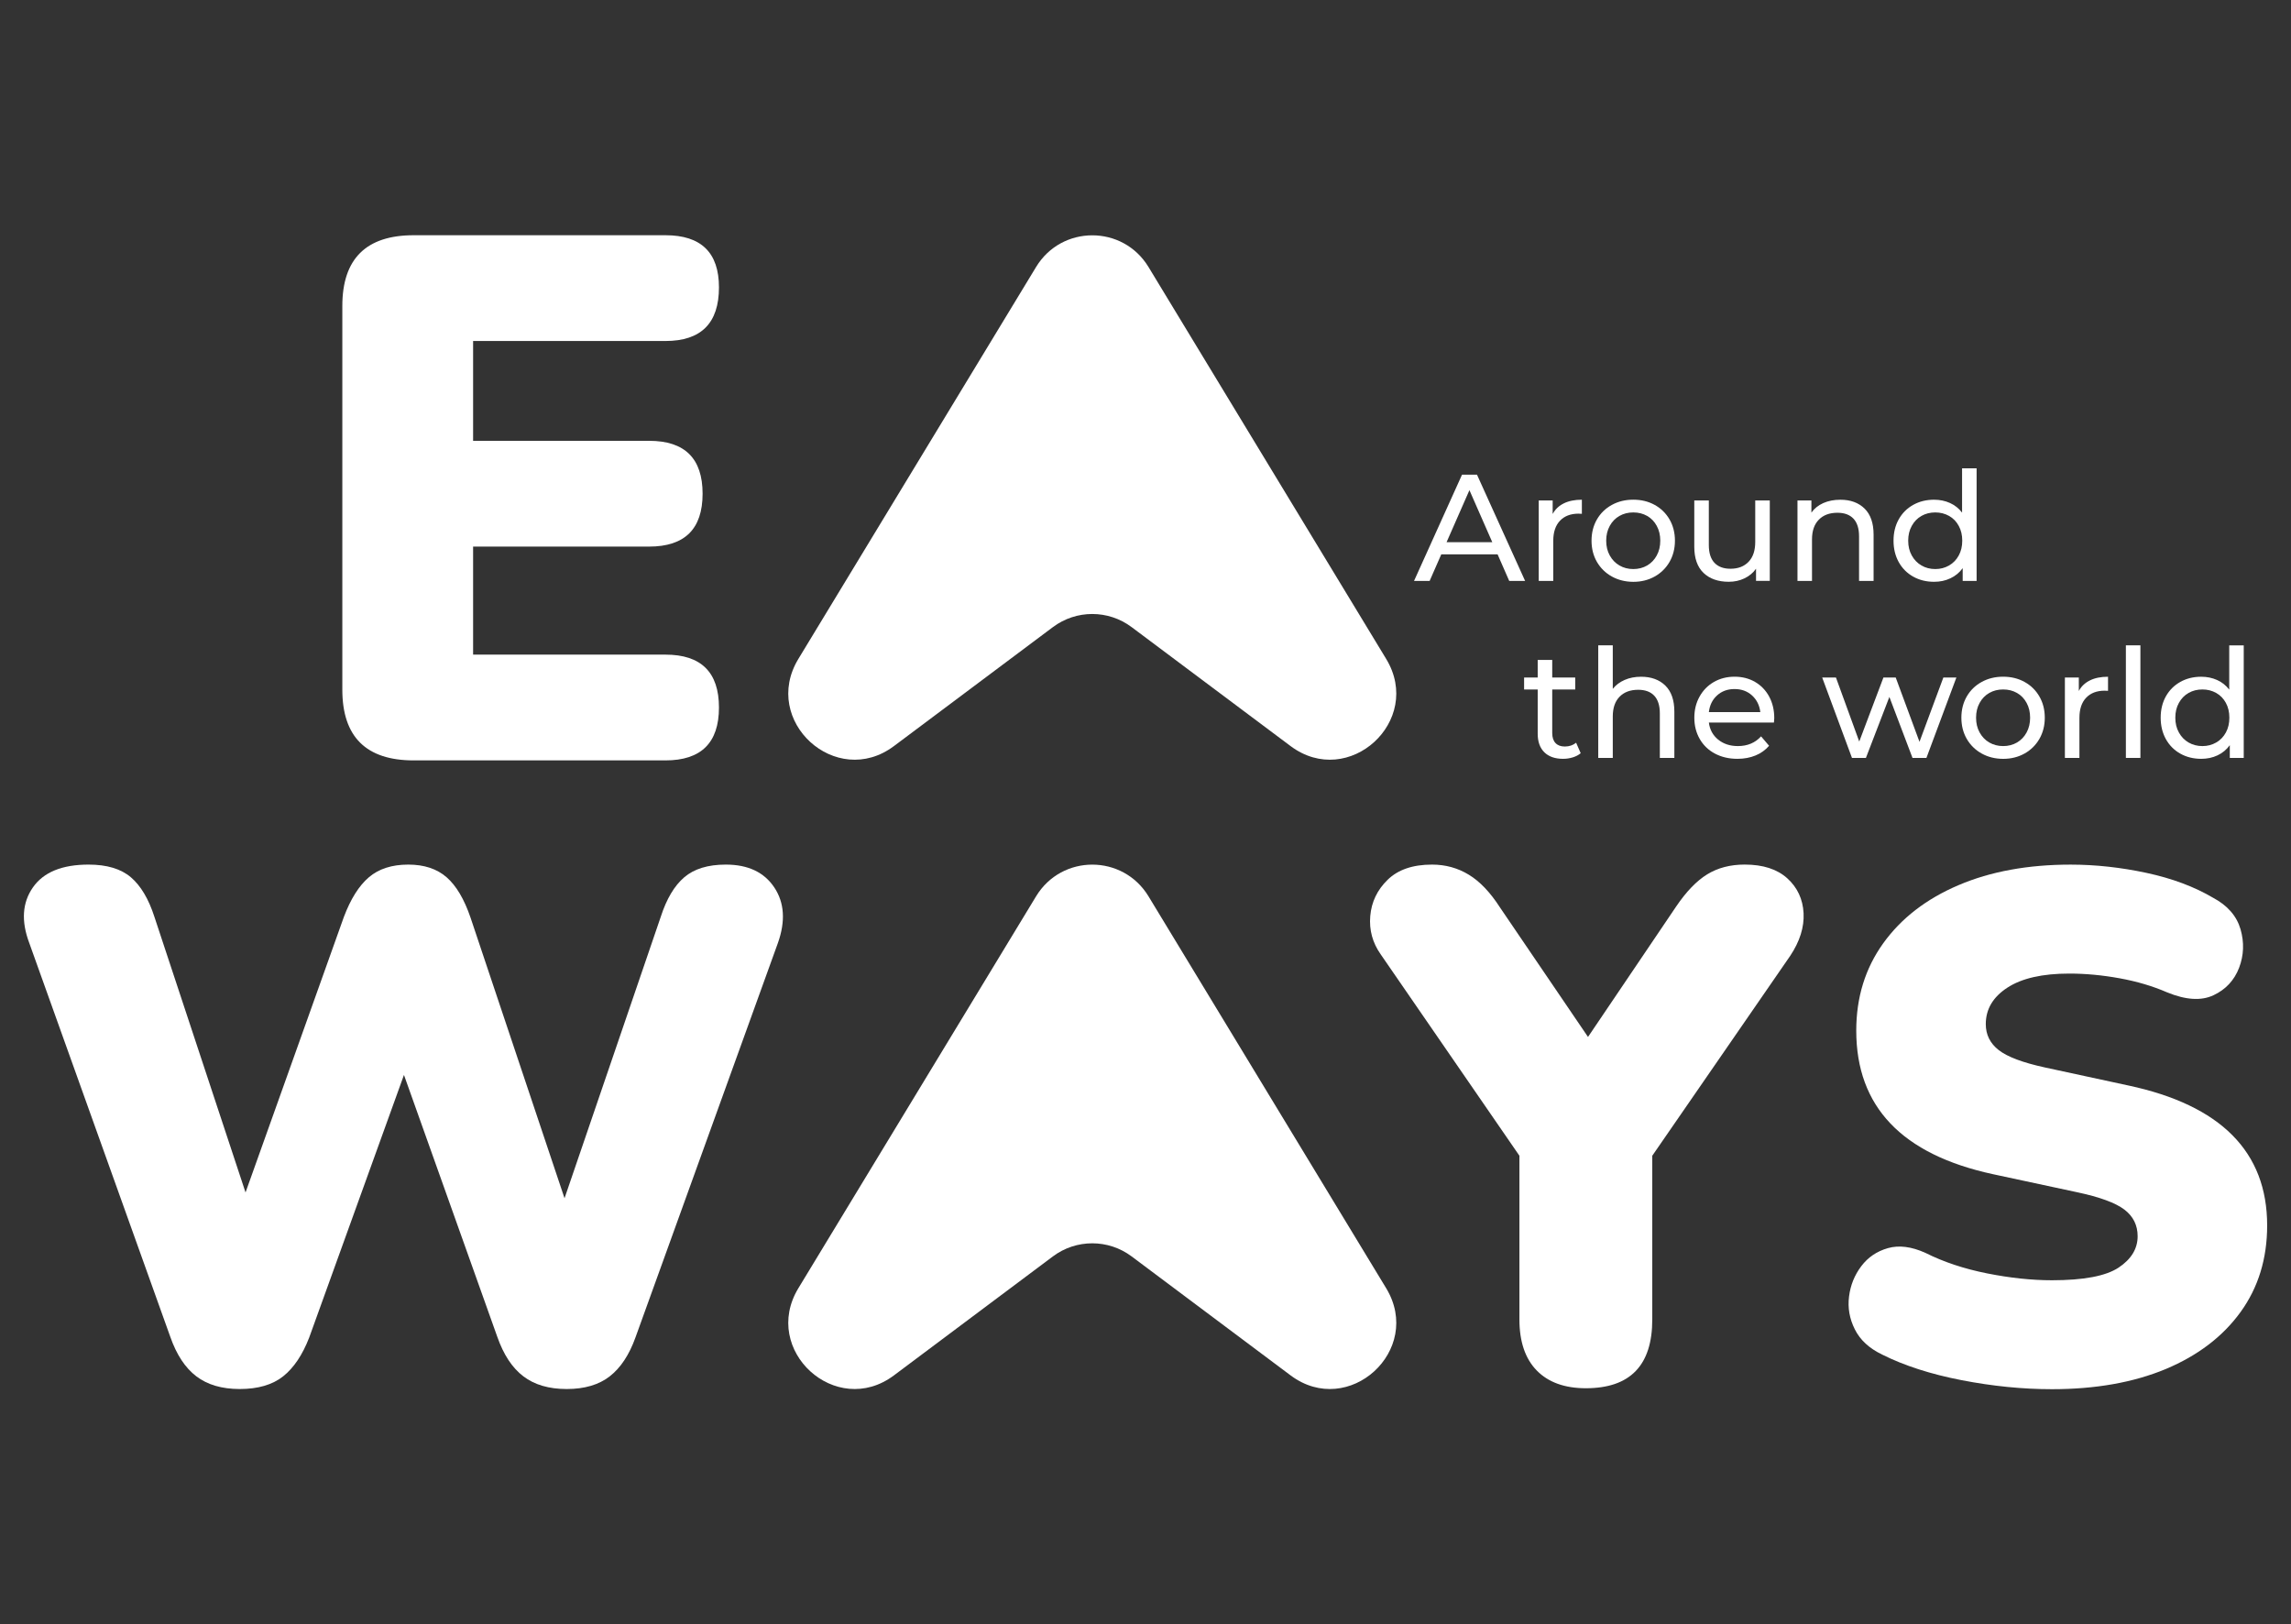
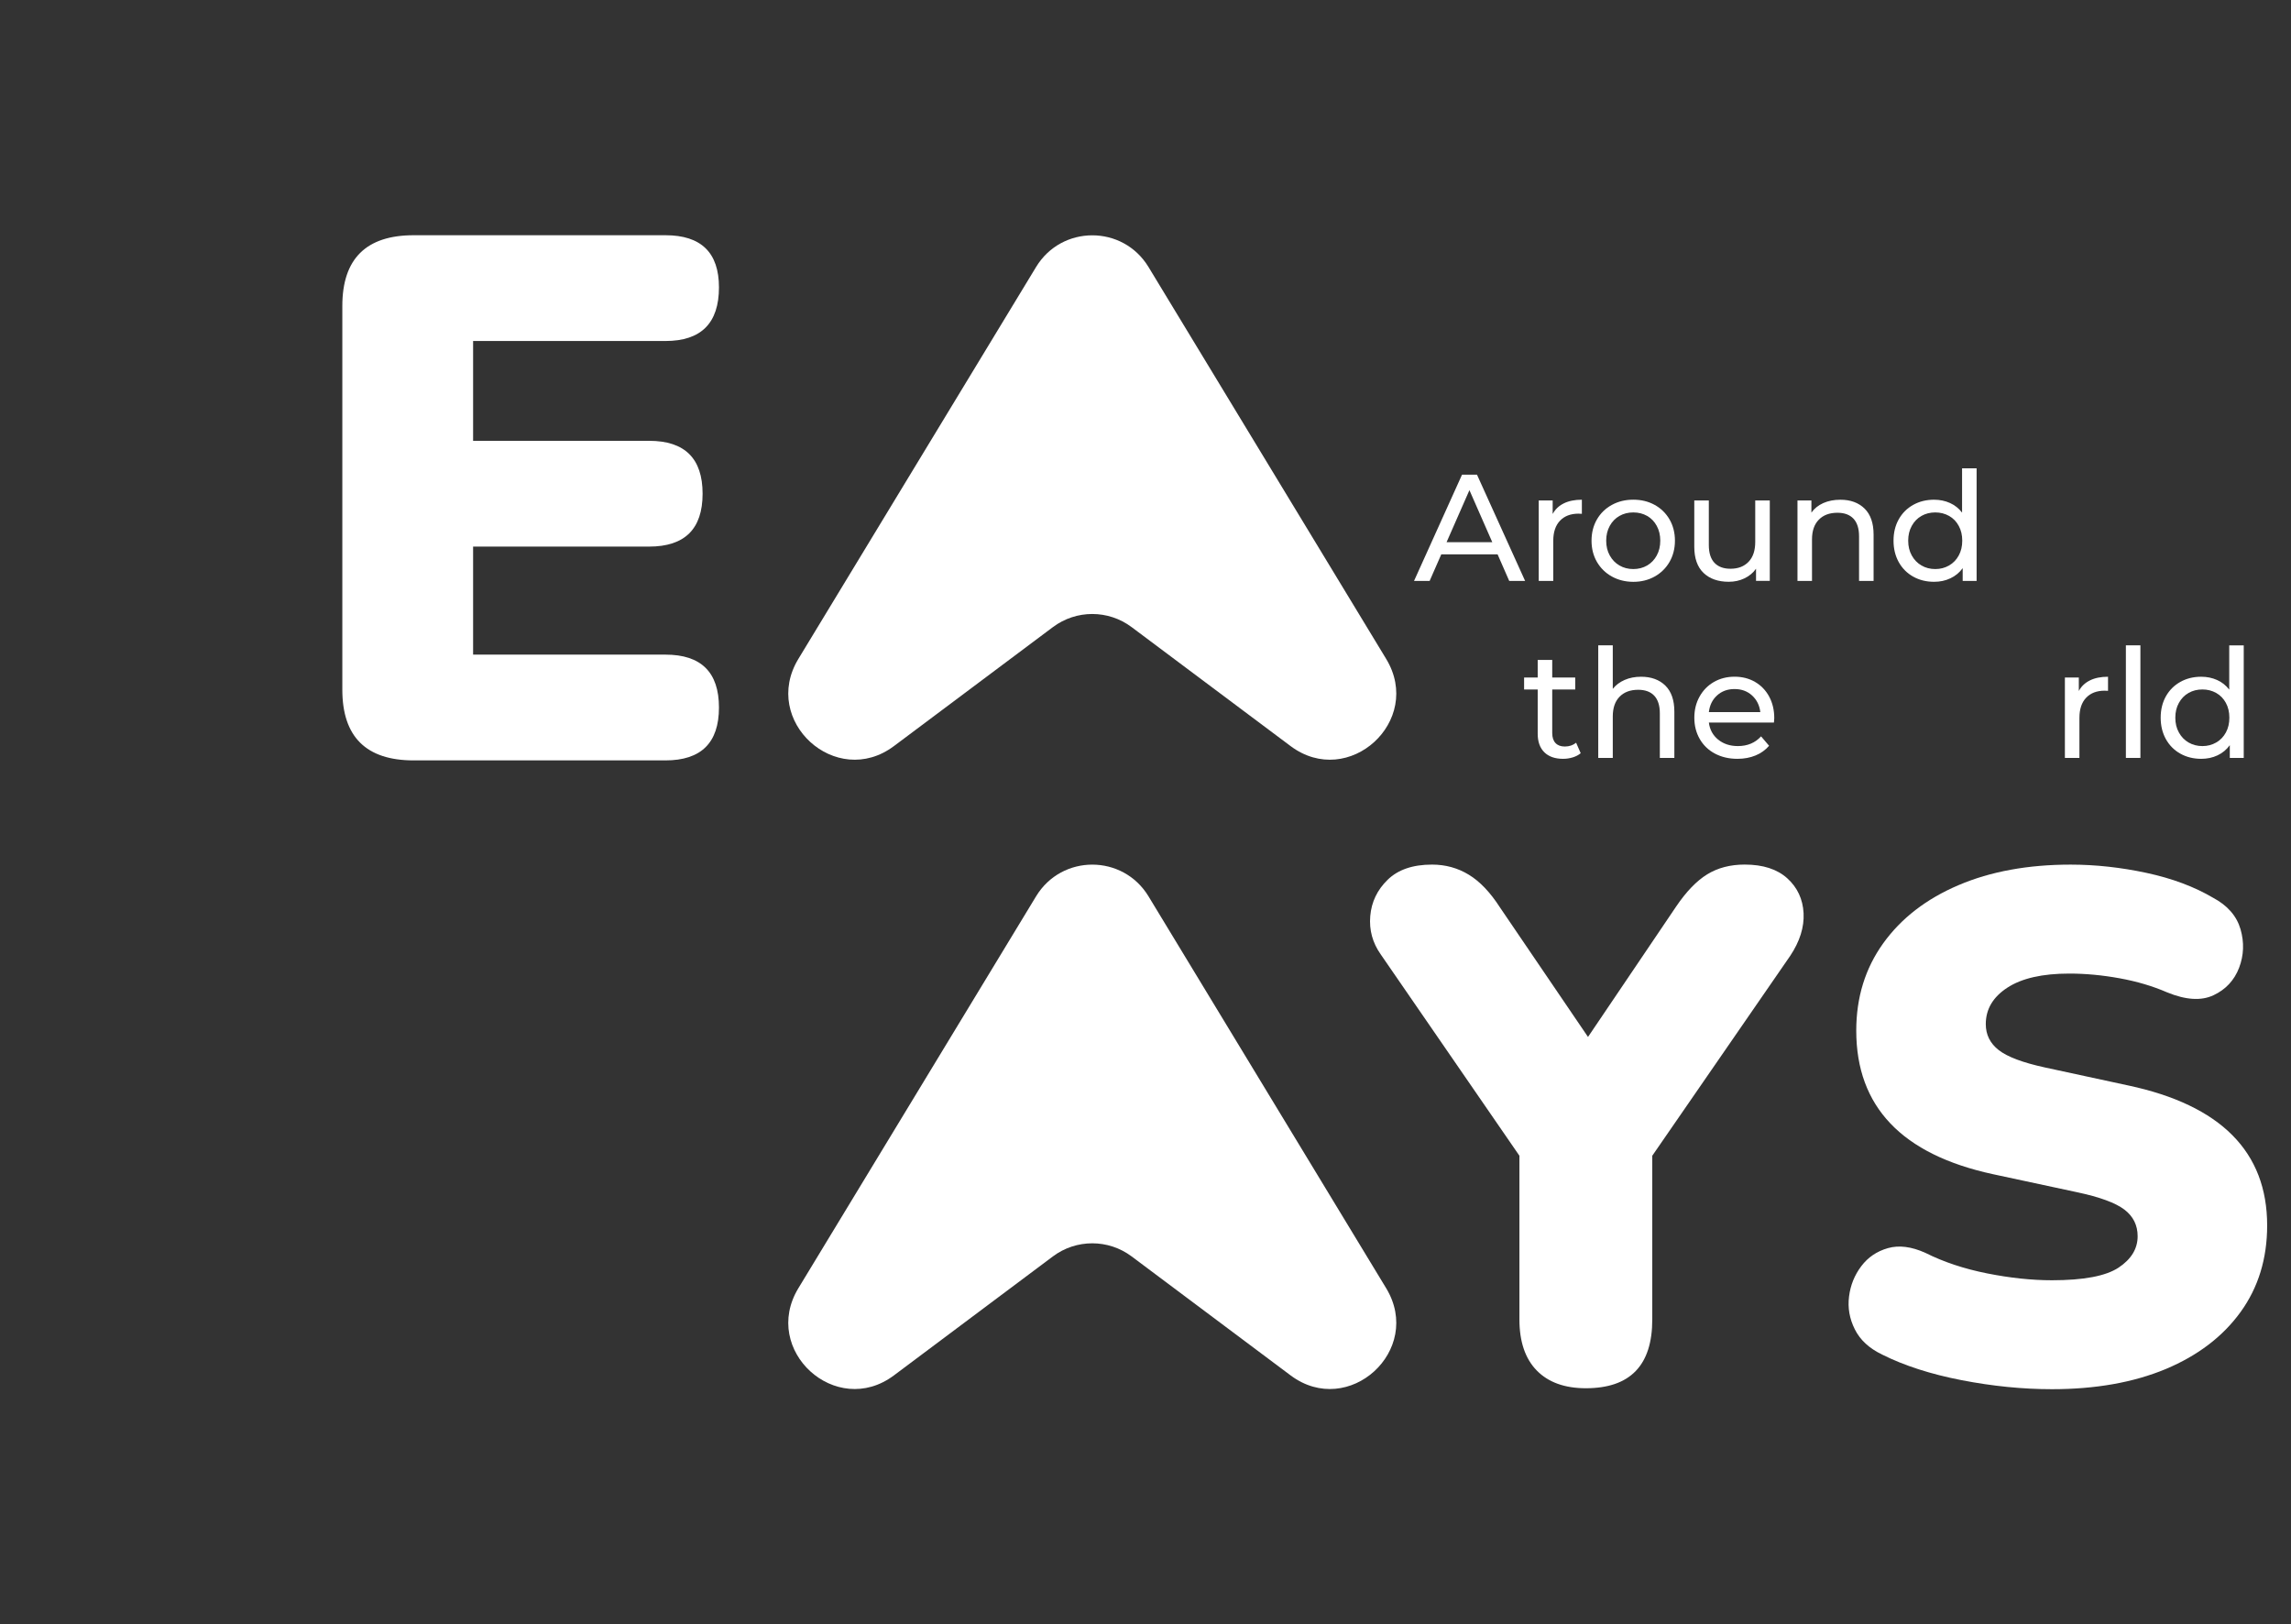
<svg xmlns="http://www.w3.org/2000/svg" width="189" height="134" viewBox="0 0 189 134" fill="none">
  <rect x="0" y="0" width="189" height="134" fill="#333333" stroke="none" />
  <path d="M123.546 45.728H118.901L117.941 47.918H116.654L120.612 39.157H121.847L125.816 47.918H124.505L123.546 45.728ZM123.109 44.726L121.223 40.433L119.337 44.726H123.109Z" fill="white" />
  <path d="M129.013 41.521C129.419 41.32 129.915 41.221 130.499 41.221V42.385C130.432 42.376 130.342 42.371 130.225 42.371C129.574 42.371 129.064 42.565 128.694 42.955C128.324 43.342 128.139 43.895 128.139 44.614V47.918H126.941V41.284H128.09V42.398C128.297 42.014 128.604 41.721 129.013 41.521Z" fill="white" />
  <path d="M132.971 47.556C132.445 47.263 132.037 46.86 131.738 46.347C131.444 45.834 131.296 45.251 131.296 44.6C131.296 43.95 131.444 43.367 131.738 42.853C132.034 42.34 132.445 41.939 132.971 41.651C133.494 41.363 134.084 41.219 134.742 41.219C135.4 41.219 135.988 41.363 136.509 41.651C137.029 41.939 137.438 42.34 137.734 42.853C138.028 43.364 138.177 43.95 138.177 44.6C138.177 45.251 138.028 45.831 137.734 46.347C137.438 46.86 137.029 47.263 136.509 47.556C135.988 47.846 135.402 47.995 134.742 47.995C134.084 47.992 133.496 47.846 132.971 47.556ZM135.885 46.646C136.221 46.45 136.486 46.173 136.677 45.82C136.87 45.467 136.967 45.059 136.967 44.6C136.967 44.141 136.87 43.733 136.677 43.38C136.486 43.027 136.224 42.75 135.885 42.558C135.548 42.367 135.166 42.27 134.742 42.27C134.318 42.27 133.938 42.365 133.599 42.558C133.262 42.75 132.995 43.024 132.8 43.38C132.605 43.733 132.506 44.141 132.506 44.6C132.506 45.059 132.602 45.467 132.8 45.82C132.995 46.173 133.262 46.45 133.599 46.646C133.936 46.842 134.318 46.941 134.742 46.941C135.166 46.941 135.548 46.842 135.885 46.646Z" fill="white" />
  <path d="M146.002 41.282V47.916H144.867V46.914C144.624 47.256 144.305 47.522 143.912 47.709C143.515 47.898 143.084 47.99 142.619 47.99C141.737 47.99 141.043 47.745 140.534 47.258C140.026 46.77 139.773 46.05 139.773 45.1V41.282H140.972V44.962C140.972 45.606 141.126 46.093 141.432 46.421C141.742 46.75 142.182 46.916 142.756 46.916C143.387 46.916 143.888 46.725 144.254 46.34C144.62 45.955 144.801 45.413 144.801 44.713V41.282H146.002Z" fill="white" />
  <path d="M153.822 41.953C154.318 42.441 154.565 43.157 154.565 44.1V47.918H153.366V44.237C153.366 43.596 153.211 43.112 152.906 42.786C152.598 42.459 152.156 42.297 151.581 42.297C150.932 42.297 150.421 42.486 150.048 42.867C149.673 43.247 149.484 43.79 149.484 44.499V47.918H148.286V41.284H149.435V42.286C149.675 41.944 150.001 41.683 150.414 41.498C150.827 41.316 151.294 41.223 151.817 41.223C152.659 41.221 153.326 41.467 153.822 41.953Z" fill="white" />
  <path d="M163.064 38.63V47.918H161.915V46.867C161.65 47.234 161.311 47.513 160.902 47.704C160.496 47.898 160.047 47.992 159.555 47.992C158.913 47.992 158.341 47.85 157.833 47.567C157.326 47.283 156.929 46.885 156.641 46.371C156.356 45.858 156.21 45.268 156.21 44.6C156.21 43.931 156.356 43.344 156.641 42.835C156.929 42.324 157.326 41.93 157.833 41.647C158.341 41.363 158.915 41.221 159.555 41.221C160.029 41.221 160.465 41.311 160.866 41.491C161.266 41.671 161.598 41.935 161.865 42.286V38.632H163.064V38.63ZM160.792 46.646C161.133 46.45 161.401 46.173 161.591 45.82C161.785 45.467 161.879 45.059 161.879 44.6C161.879 44.141 161.785 43.733 161.591 43.38C161.401 43.026 161.133 42.749 160.792 42.558C160.451 42.367 160.074 42.27 159.656 42.27C159.232 42.27 158.85 42.365 158.514 42.558C158.177 42.749 157.91 43.024 157.714 43.38C157.517 43.733 157.42 44.141 157.42 44.6C157.42 45.059 157.517 45.467 157.714 45.82C157.91 46.173 158.175 46.45 158.514 46.646C158.85 46.842 159.232 46.941 159.656 46.941C160.074 46.941 160.451 46.842 160.792 46.646Z" fill="white" />
  <path d="M130.402 62.131C130.227 62.282 130.009 62.395 129.751 62.475C129.493 62.554 129.226 62.595 128.952 62.595C128.285 62.595 127.769 62.415 127.405 62.057C127.039 61.697 126.855 61.186 126.855 60.517V56.875H125.733V55.887H126.855V54.435H128.054V55.887H129.951V56.875H128.054V60.468C128.054 60.828 128.144 61.102 128.324 61.294C128.503 61.485 128.759 61.58 129.091 61.58C129.457 61.58 129.767 61.476 130.025 61.267L130.402 62.131Z" fill="white" />
  <path d="M137.386 56.555C137.883 57.044 138.129 57.76 138.129 58.703V62.52H136.931V58.84C136.931 58.199 136.776 57.715 136.47 57.388C136.163 57.062 135.721 56.9 135.146 56.9C134.497 56.9 133.985 57.089 133.613 57.469C133.238 57.85 133.049 58.392 133.049 59.101V62.52H131.85V53.233H133.049V56.825C133.298 56.508 133.626 56.263 134.028 56.087C134.432 55.911 134.883 55.824 135.384 55.824C136.223 55.824 136.89 56.069 137.386 56.555Z" fill="white" />
  <path d="M146.344 59.603H140.976C141.05 60.186 141.306 60.657 141.742 61.01C142.182 61.366 142.723 61.543 143.371 61.543C144.162 61.543 144.799 61.276 145.282 60.742L145.944 61.519C145.643 61.868 145.271 62.136 144.826 62.318C144.382 62.502 143.883 62.595 143.336 62.595C142.635 62.595 142.018 62.451 141.474 62.163C140.933 61.874 140.516 61.471 140.22 60.954C139.923 60.436 139.777 59.853 139.777 59.202C139.777 58.559 139.919 57.98 140.208 57.462C140.496 56.945 140.891 56.542 141.394 56.254C141.899 55.965 142.467 55.821 143.098 55.821C143.731 55.821 144.294 55.965 144.79 56.254C145.284 56.542 145.673 56.945 145.951 57.462C146.229 57.98 146.371 58.57 146.371 59.238C146.368 59.333 146.359 59.452 146.344 59.603ZM141.654 57.363C141.268 57.714 141.041 58.174 140.976 58.741H145.221C145.154 58.18 144.927 57.726 144.541 57.37C144.153 57.017 143.672 56.839 143.098 56.839C142.523 56.837 142.042 57.012 141.654 57.363Z" fill="white" />
-   <path d="M161.396 55.887L158.924 62.52H157.775L155.867 57.489L153.932 62.52H152.782L150.324 55.887H151.46L153.382 61.168L155.377 55.887H156.39L158.352 61.192L160.321 55.887H161.396Z" fill="white" />
-   <path d="M163.482 62.158C162.956 61.865 162.548 61.462 162.249 60.949C161.955 60.436 161.807 59.853 161.807 59.202C161.807 58.552 161.955 57.969 162.249 57.456C162.546 56.942 162.956 56.542 163.482 56.254C164.005 55.965 164.595 55.821 165.253 55.821C165.911 55.821 166.499 55.965 167.02 56.254C167.541 56.542 167.949 56.942 168.245 57.456C168.54 57.967 168.688 58.552 168.688 59.202C168.688 59.853 168.54 60.434 168.245 60.949C167.949 61.462 167.541 61.865 167.02 62.158C166.499 62.448 165.913 62.597 165.253 62.597C164.595 62.595 164.005 62.448 163.482 62.158ZM166.396 61.249C166.732 61.053 166.997 60.776 167.188 60.422C167.381 60.069 167.478 59.662 167.478 59.202C167.478 58.743 167.383 58.336 167.188 57.982C166.997 57.629 166.735 57.352 166.396 57.161C166.059 56.969 165.677 56.873 165.253 56.873C164.829 56.873 164.449 56.967 164.11 57.161C163.774 57.352 163.506 57.627 163.313 57.982C163.116 58.336 163.019 58.743 163.019 59.202C163.019 59.662 163.116 60.069 163.313 60.422C163.509 60.776 163.774 61.053 164.11 61.249C164.447 61.444 164.829 61.543 165.253 61.543C165.677 61.543 166.057 61.447 166.396 61.249Z" fill="white" />
  <path d="M172.419 56.123C172.825 55.923 173.321 55.824 173.905 55.824V56.987C173.838 56.978 173.748 56.974 173.631 56.974C172.98 56.974 172.47 57.168 172.1 57.557C171.73 57.944 171.546 58.498 171.546 59.216V62.521H170.347V55.887H171.496V57.001C171.7 56.616 172.01 56.324 172.419 56.123Z" fill="white" />
  <path d="M176.576 53.233H175.378V62.52H176.576V53.233Z" fill="white" />
  <path d="M185.101 53.233V62.52H183.951V61.469C183.686 61.836 183.347 62.115 182.941 62.307C182.535 62.5 182.086 62.595 181.594 62.595C180.952 62.595 180.379 62.453 179.872 62.169C179.365 61.886 178.967 61.487 178.68 60.974C178.395 60.461 178.249 59.871 178.249 59.202C178.249 58.534 178.395 57.946 178.68 57.438C178.967 56.927 179.365 56.533 179.872 56.249C180.379 55.965 180.954 55.824 181.594 55.824C182.068 55.824 182.503 55.914 182.905 56.094C183.305 56.274 183.637 56.537 183.904 56.888V53.235H185.101V53.233ZM182.829 61.249C183.17 61.053 183.437 60.776 183.628 60.422C183.821 60.069 183.915 59.662 183.915 59.202C183.915 58.743 183.821 58.336 183.628 57.982C183.437 57.629 183.17 57.352 182.829 57.161C182.487 56.969 182.11 56.873 181.693 56.873C181.268 56.873 180.887 56.967 180.55 57.161C180.213 57.352 179.946 57.627 179.751 57.982C179.553 58.336 179.457 58.743 179.457 59.202C179.457 59.662 179.553 60.069 179.751 60.422C179.946 60.776 180.211 61.053 180.55 61.249C180.887 61.444 181.268 61.544 181.693 61.544C182.11 61.544 182.487 61.447 182.829 61.249Z" fill="white" />
-   <path d="M19.776 114.58C18.303 114.58 17.111 114.229 16.195 113.531C15.279 112.834 14.563 111.749 14.047 110.27L2.413 77.783C1.738 75.989 1.836 74.465 2.712 73.206C3.587 71.948 5.119 71.32 7.307 71.32C8.818 71.32 9.981 71.671 10.798 72.367C11.613 73.064 12.262 74.154 12.738 75.628L20.256 98.364L28.372 75.628C28.928 74.154 29.615 73.064 30.43 72.367C31.245 71.669 32.33 71.32 33.683 71.32C34.994 71.32 36.049 71.671 36.846 72.367C37.643 73.064 38.297 74.172 38.815 75.687L46.572 98.843L54.51 75.628C54.986 74.154 55.632 73.064 56.449 72.367C57.262 71.669 58.407 71.32 59.88 71.32C61.707 71.32 63.04 71.948 63.878 73.206C64.713 74.462 64.812 75.986 64.176 77.783L52.422 110.33C51.906 111.769 51.198 112.834 50.303 113.531C49.409 114.229 48.226 114.58 46.753 114.58C45.278 114.58 44.086 114.229 43.173 113.531C42.257 112.834 41.541 111.749 41.024 110.27L33.326 88.671L25.509 110.33C24.953 111.769 24.236 112.834 23.361 113.531C22.481 114.229 21.287 114.58 19.776 114.58Z" fill="white" />
  <path d="M130.829 114.515C129.082 114.515 127.731 114.027 126.777 113.052C125.825 112.077 125.347 110.673 125.347 108.84V95.336L113.906 78.728C113.231 77.771 112.941 76.718 113.042 75.561C113.141 74.408 113.617 73.409 114.472 72.576C115.328 71.739 116.549 71.32 118.138 71.32C119.249 71.32 120.262 71.599 121.176 72.157C122.089 72.713 122.942 73.611 123.737 74.845L131.006 85.537L138.273 74.784C139.108 73.551 139.961 72.664 140.835 72.126C141.71 71.588 142.741 71.318 143.933 71.318C145.441 71.318 146.615 71.698 147.448 72.454C148.281 73.211 148.728 74.17 148.789 75.322C148.849 76.477 148.481 77.652 147.686 78.847L136.307 95.336V108.84C136.311 112.624 134.484 114.515 130.829 114.515Z" fill="white" />
  <path d="M169.278 114.594C166.865 114.594 164.382 114.346 161.829 113.851C159.277 113.356 157.09 112.649 155.27 111.737C154.201 111.224 153.449 110.528 153.016 109.653C152.578 108.782 152.421 107.879 152.54 106.947C152.657 106.013 152.993 105.182 153.55 104.446C154.105 103.712 154.834 103.217 155.746 102.958C156.657 102.699 157.685 102.83 158.832 103.345C160.337 104.099 162.038 104.667 163.937 105.043C165.839 105.421 167.619 105.608 169.28 105.608C171.894 105.608 173.723 105.261 174.772 104.568C175.82 103.874 176.348 103.01 176.348 101.977C176.348 101.065 175.982 100.331 175.25 99.775C174.516 99.219 173.22 98.744 171.359 98.348L164.413 96.858C156.895 95.233 153.135 91.282 153.135 85.013C153.135 82.273 153.878 79.874 155.359 77.812C156.843 75.748 158.913 74.149 161.565 73.019C164.216 71.887 167.303 71.322 170.823 71.322C172.881 71.322 174.967 71.552 177.086 72.006C179.203 72.461 181.033 73.148 182.577 74.059C183.767 74.694 184.517 75.558 184.836 76.65C185.15 77.742 185.11 78.802 184.717 79.835C184.319 80.866 183.619 81.621 182.609 82.096C181.598 82.573 180.323 82.492 178.779 81.859C177.591 81.344 176.287 80.957 174.861 80.698C173.436 80.439 172.051 80.31 170.706 80.31C168.488 80.31 166.788 80.698 165.601 81.472C164.413 82.246 163.821 83.248 163.821 84.479C163.821 85.35 164.175 86.066 164.889 86.622C165.601 87.178 166.869 87.656 168.69 88.052L175.575 89.54C183.213 91.167 187.033 95.016 187.033 101.088C187.033 103.825 186.302 106.206 184.838 108.23C183.372 110.254 181.313 111.821 178.664 112.933C176.006 114.038 172.881 114.594 169.278 114.594Z" fill="white" />
  <path d="M34.126 62.725C30.204 62.725 28.241 60.778 28.241 56.888V25.241C28.241 21.351 30.204 19.404 34.126 19.404H54.898C57.841 19.404 59.312 20.838 59.312 23.706C59.312 26.655 57.841 28.129 54.898 28.129H39.029V36.363H53.551C56.492 36.363 57.962 37.818 57.962 40.726C57.962 43.634 56.492 45.088 53.551 45.088H39.029V54H54.898C57.841 54 59.312 55.455 59.312 58.363C59.312 61.273 57.841 62.725 54.898 62.725H34.126Z" fill="white" />
  <path d="M106.469 61.544L93.354 51.729C91.428 50.288 88.788 50.288 86.862 51.729L73.747 61.544C68.965 65.123 62.762 59.466 65.862 54.354L85.472 22.026C87.587 18.54 92.633 18.54 94.748 22.026L114.355 54.354C117.456 59.466 111.253 65.123 106.469 61.544Z" fill="white" />
  <path d="M106.469 113.455L93.354 103.64C91.428 102.2 88.788 102.2 86.862 103.64L73.747 113.455C68.965 117.034 62.762 111.377 65.862 106.265L85.472 73.938C87.587 70.451 92.633 70.451 94.748 73.938L114.355 106.265C117.456 111.377 111.253 117.034 106.469 113.455Z" fill="white" />
</svg>